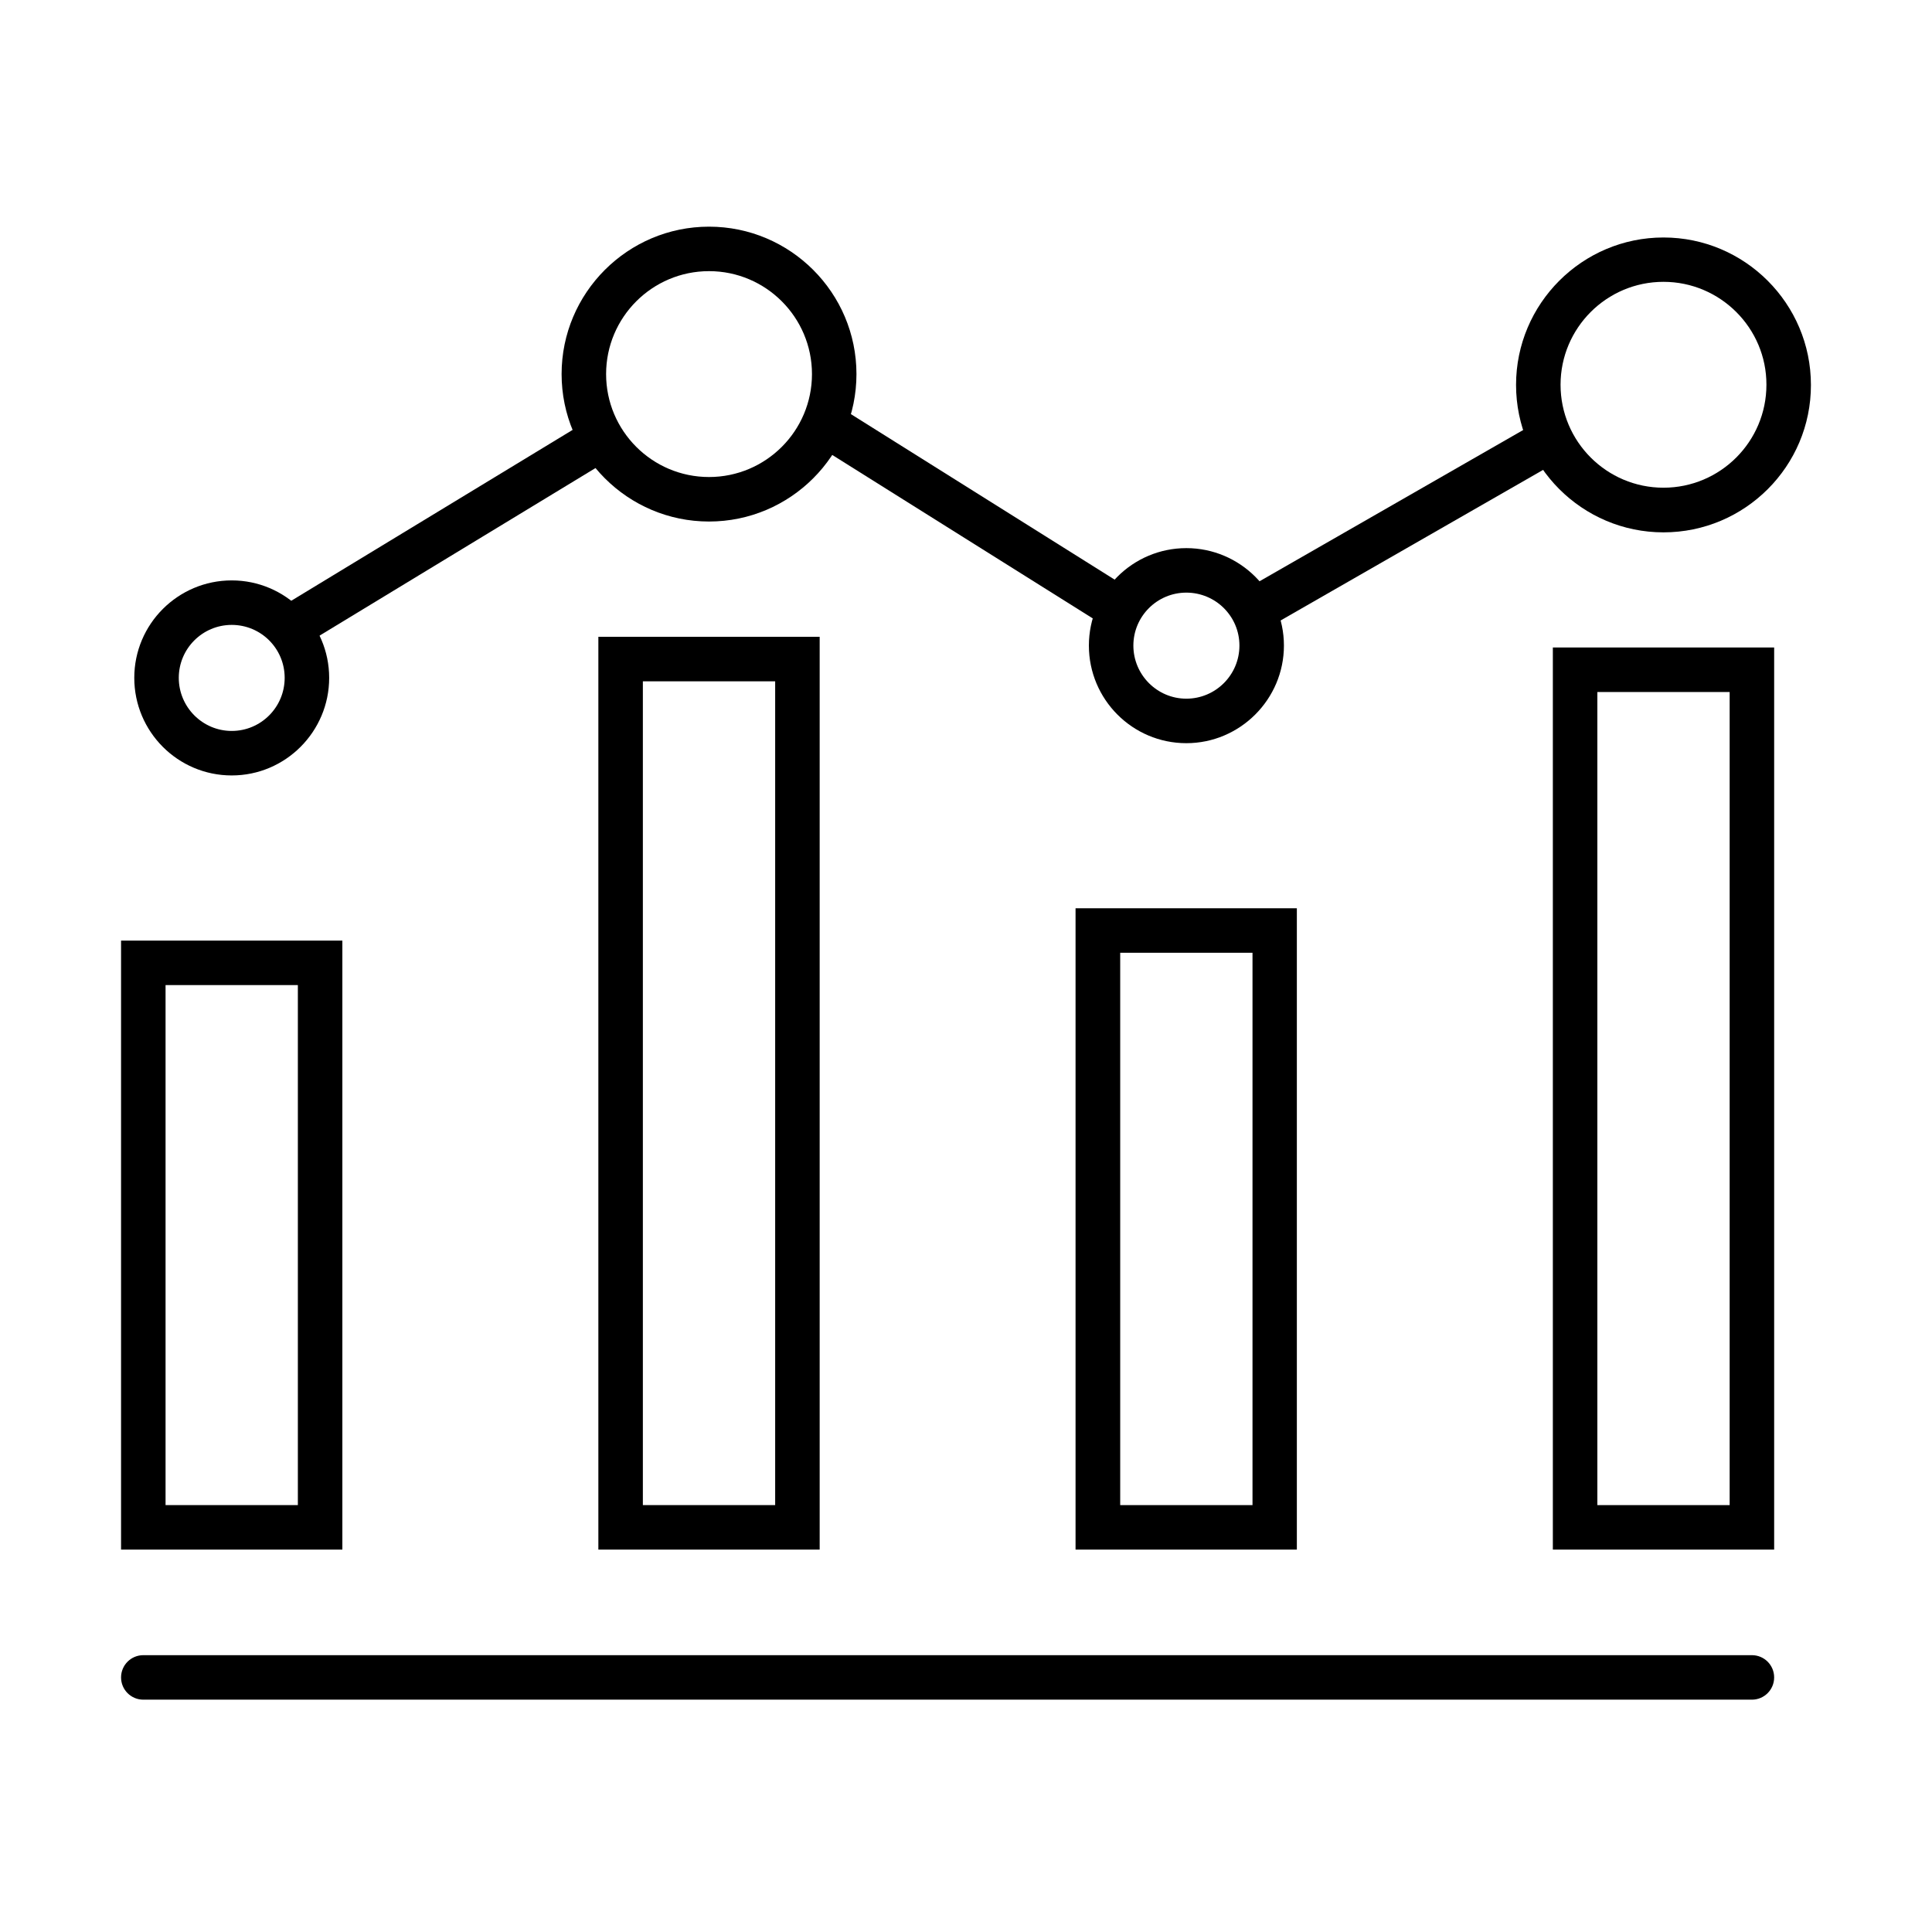
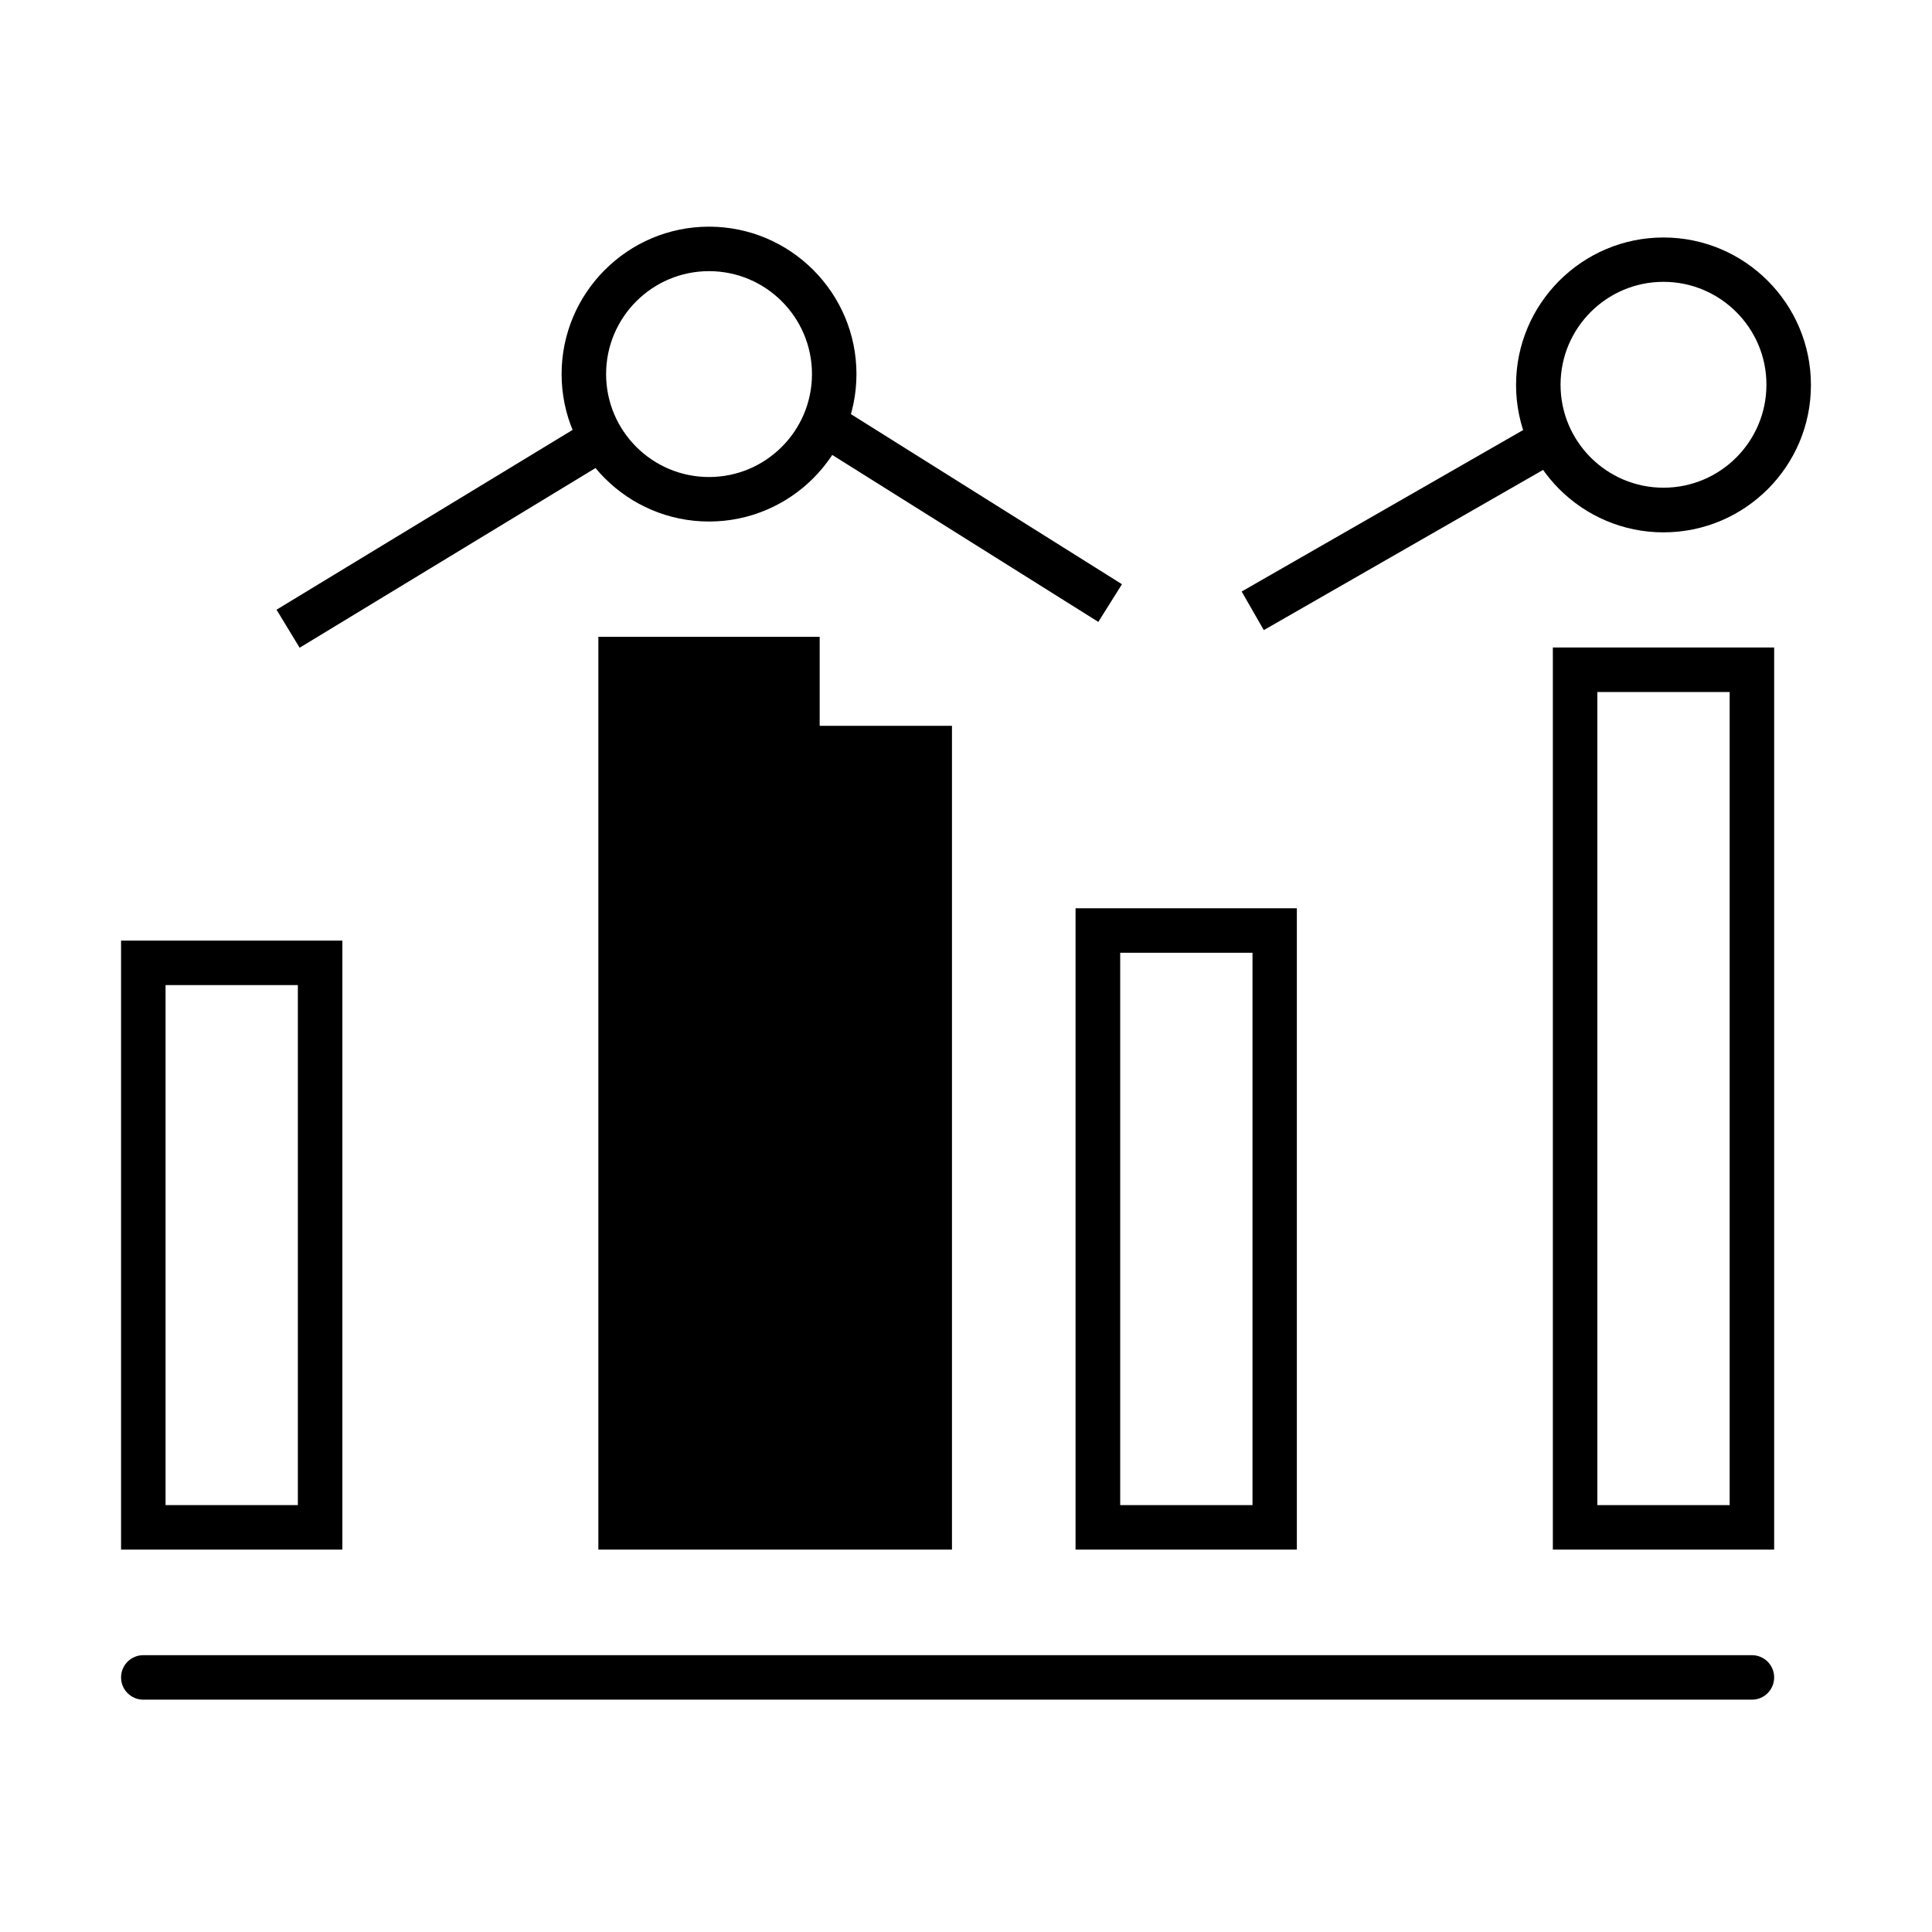
<svg xmlns="http://www.w3.org/2000/svg" fill="#000000" width="800px" height="800px" version="1.1" viewBox="144 144 512 512">
  <g>
    <path d="m608.27 594.43h-426.29c-3.262 0-5.898-2.637-5.898-5.898 0-3.262 2.637-5.894 5.898-5.894h426.29c3.262 0 5.898 2.633 5.898 5.894 0 3.262-2.637 5.898-5.898 5.898z" />
    <path d="m234.73 554.66h-58.648v-161.39h58.648zm-46.855-11.793h35.062v-137.81h-35.062z" />
    <path d="m614.17 554.66h-58.648v-239.07h58.648zm-46.855-11.789h35.062v-215.48h-35.062z" />
-     <path d="m361.22 554.66h-58.648v-241.9h58.648zm-46.855-11.793h35.062v-218.31h-35.062z" />
+     <path d="m361.22 554.66h-58.648v-241.9h58.648zh35.062v-218.31h-35.062z" />
    <path d="m331.9 282.21c-21.539 0-39.07-17.531-39.07-39.07 0-21.539 17.531-39.07 39.07-39.07 21.543 0 39.07 17.531 39.07 39.07 0 21.539-17.527 39.07-39.07 39.07zm0-66.352c-15.055 0-27.277 12.227-27.277 27.281 0 15.055 12.223 27.277 27.277 27.277 15.055 0 27.281-12.223 27.281-27.277 0-15.055-12.227-27.281-27.281-27.281z" />
    <path d="m584.84 285.08c-21.539 0-39.07-17.531-39.07-39.074 0-21.539 17.531-39.07 39.07-39.07 21.543 0 39.074 17.531 39.074 39.07 0.039 21.543-17.492 39.074-39.074 39.074zm0-66.391c-15.055 0-27.277 12.223-27.277 27.277s12.223 27.281 27.277 27.281c15.055 0 27.281-12.227 27.281-27.281 0.039-15.016-12.227-27.277-27.281-27.277z" />
    <path d="m487.68 554.66h-58.648v-169.96h58.648zm-46.816-11.789h35.062v-146.38h-35.062z" />
-     <path d="m458.39 340.95c-14.27 0-25.824-11.598-25.824-25.867 0-14.266 11.594-25.824 25.824-25.824s25.863 11.598 25.863 25.824c0 14.23-11.633 25.867-25.863 25.867zm0-39.898c-7.742 0-14.035 6.289-14.035 14.031 0 7.746 6.293 14.074 14.035 14.074s14.07-6.289 14.07-14.074c0-7.781-6.328-14.031-14.07-14.031z" />
-     <path d="m205.41 349.5c-14.27 0-25.824-11.594-25.824-25.863s11.594-25.824 25.824-25.824 25.824 11.594 25.824 25.824-11.555 25.863-25.824 25.863zm0-39.895c-7.742 0-14.031 6.289-14.031 14.031s6.289 14.07 14.031 14.07 14.031-6.289 14.031-14.07c0-7.785-6.289-14.031-14.031-14.031z" />
    <path d="m300.3 255.16-83.016 50.418 6.121 10.078 83.016-50.418z" />
    <path d="m365.39 251.17-6.269 9.988 75.945 47.652 6.266-9.984z" />
    <path d="m552.05 255.44-78.996 45.32 5.867 10.227 79-45.32z" />
  </g>
</svg>